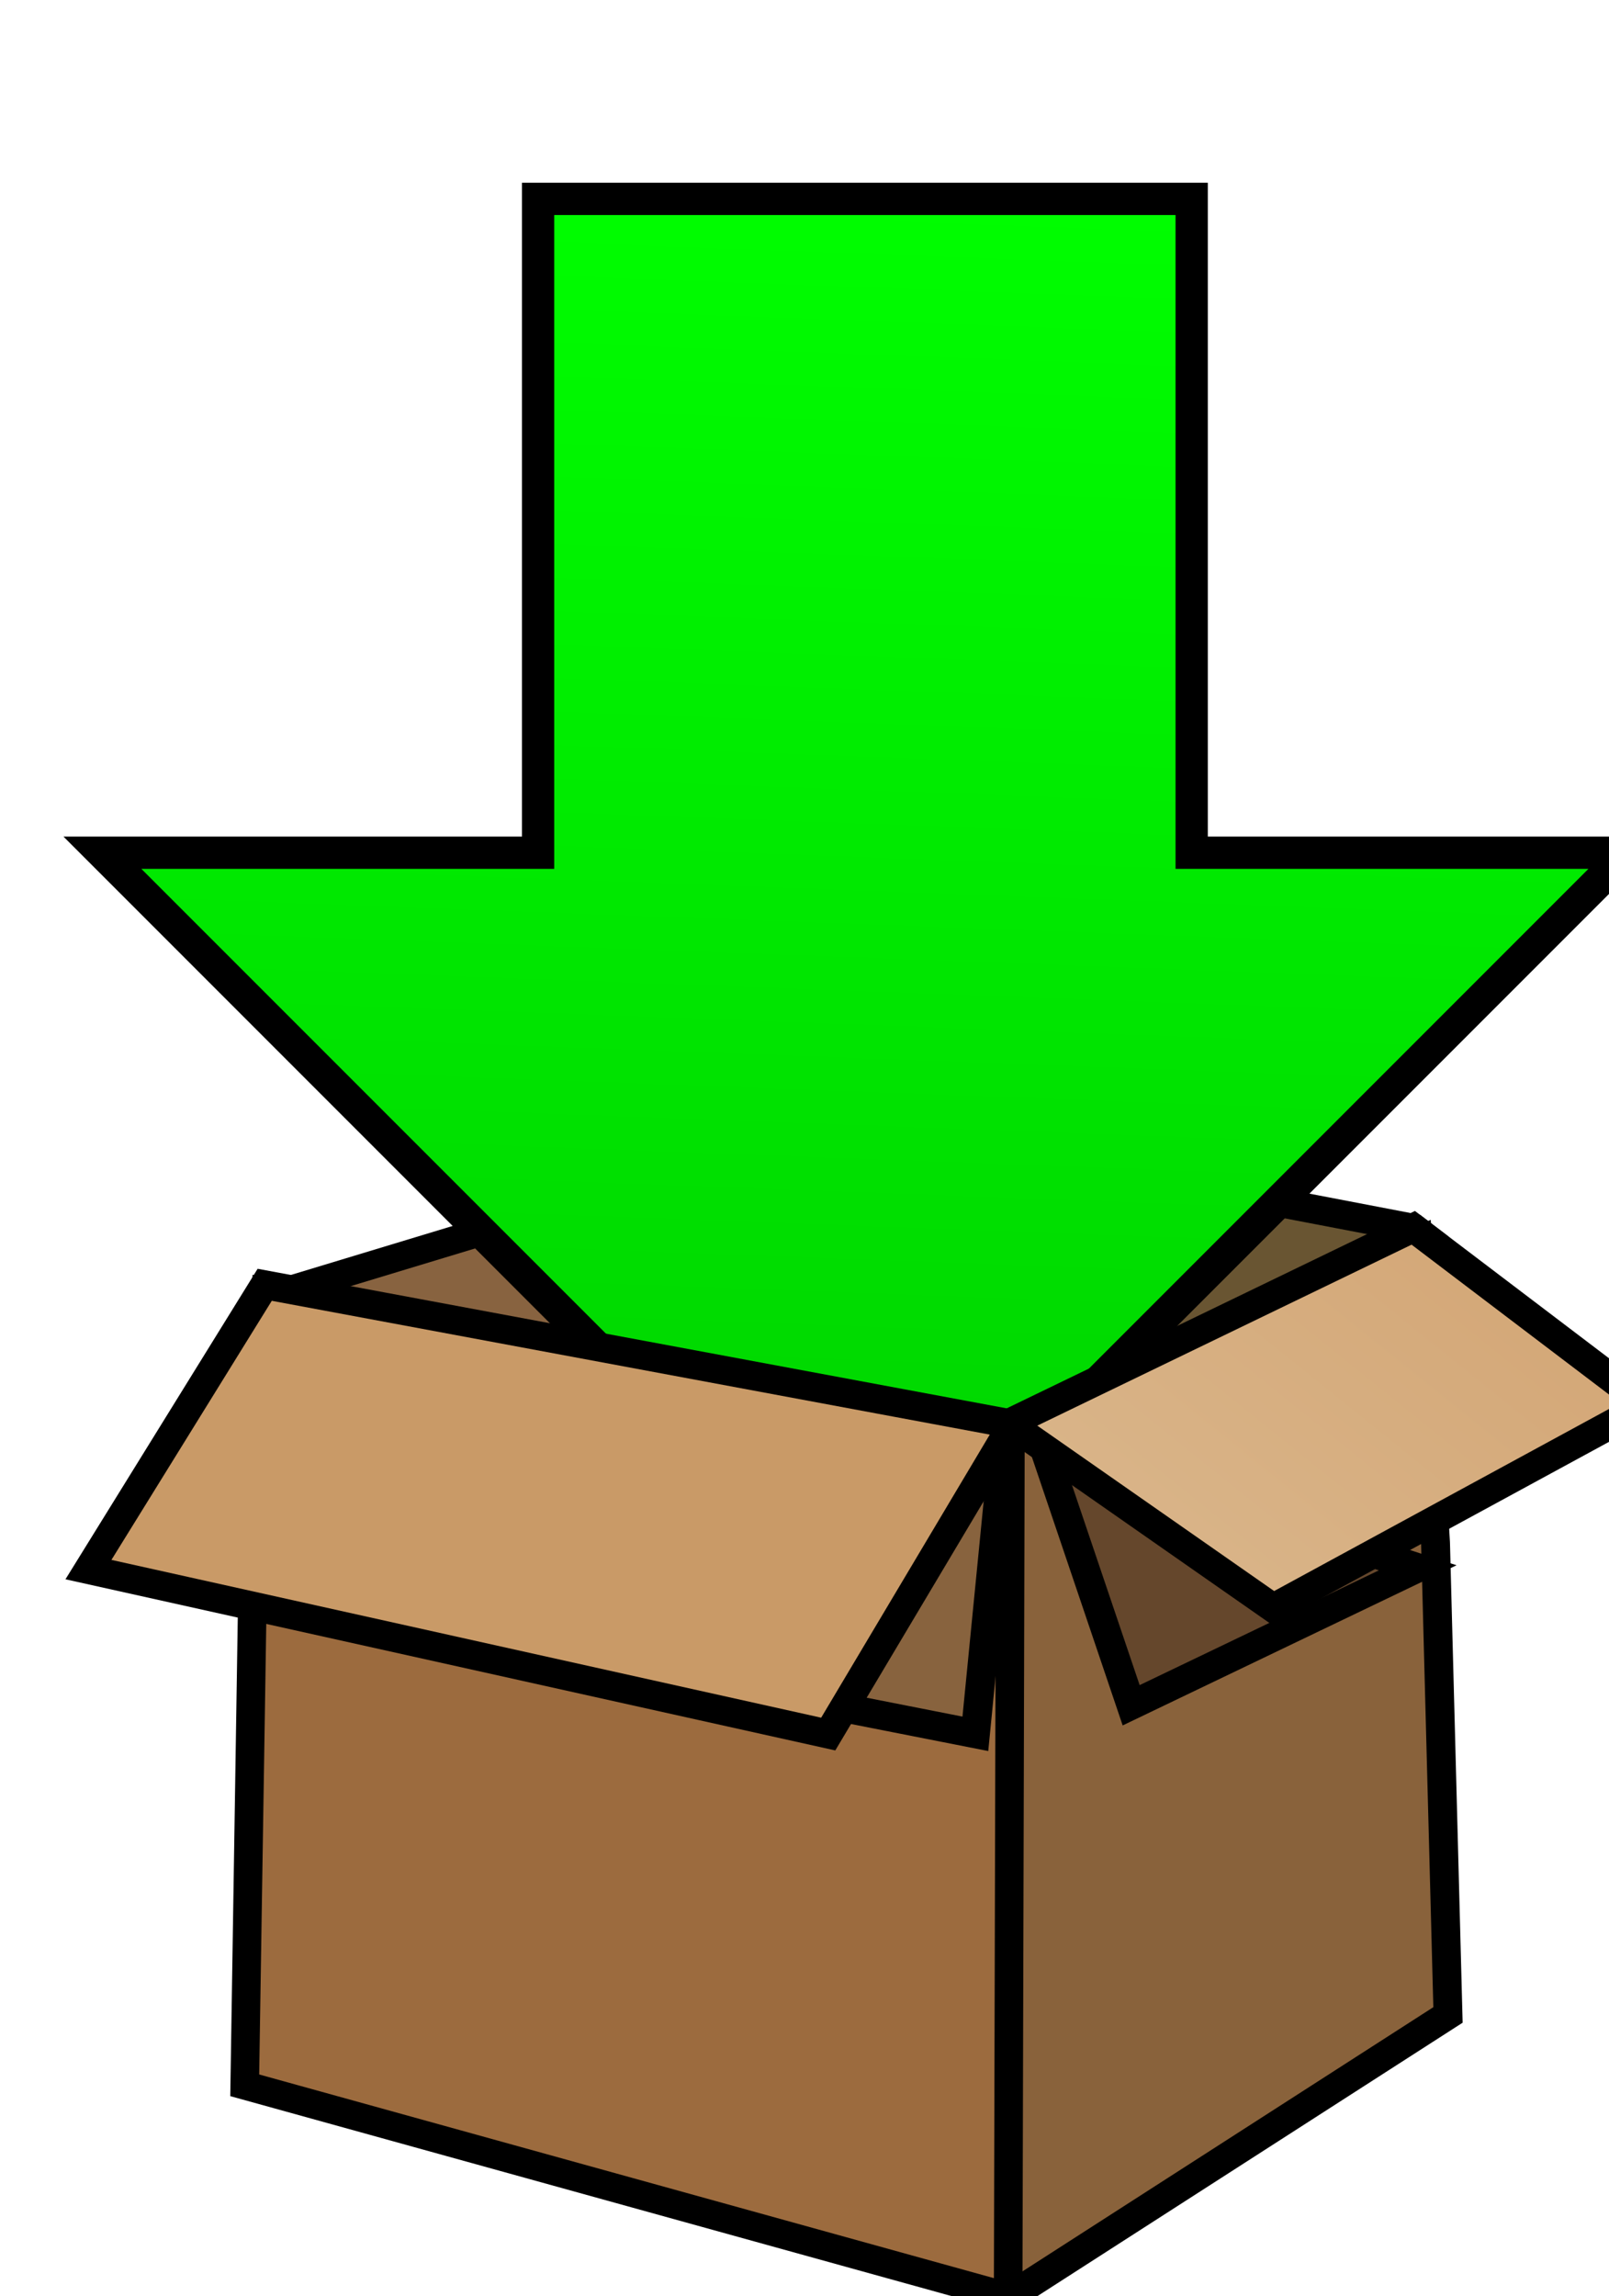
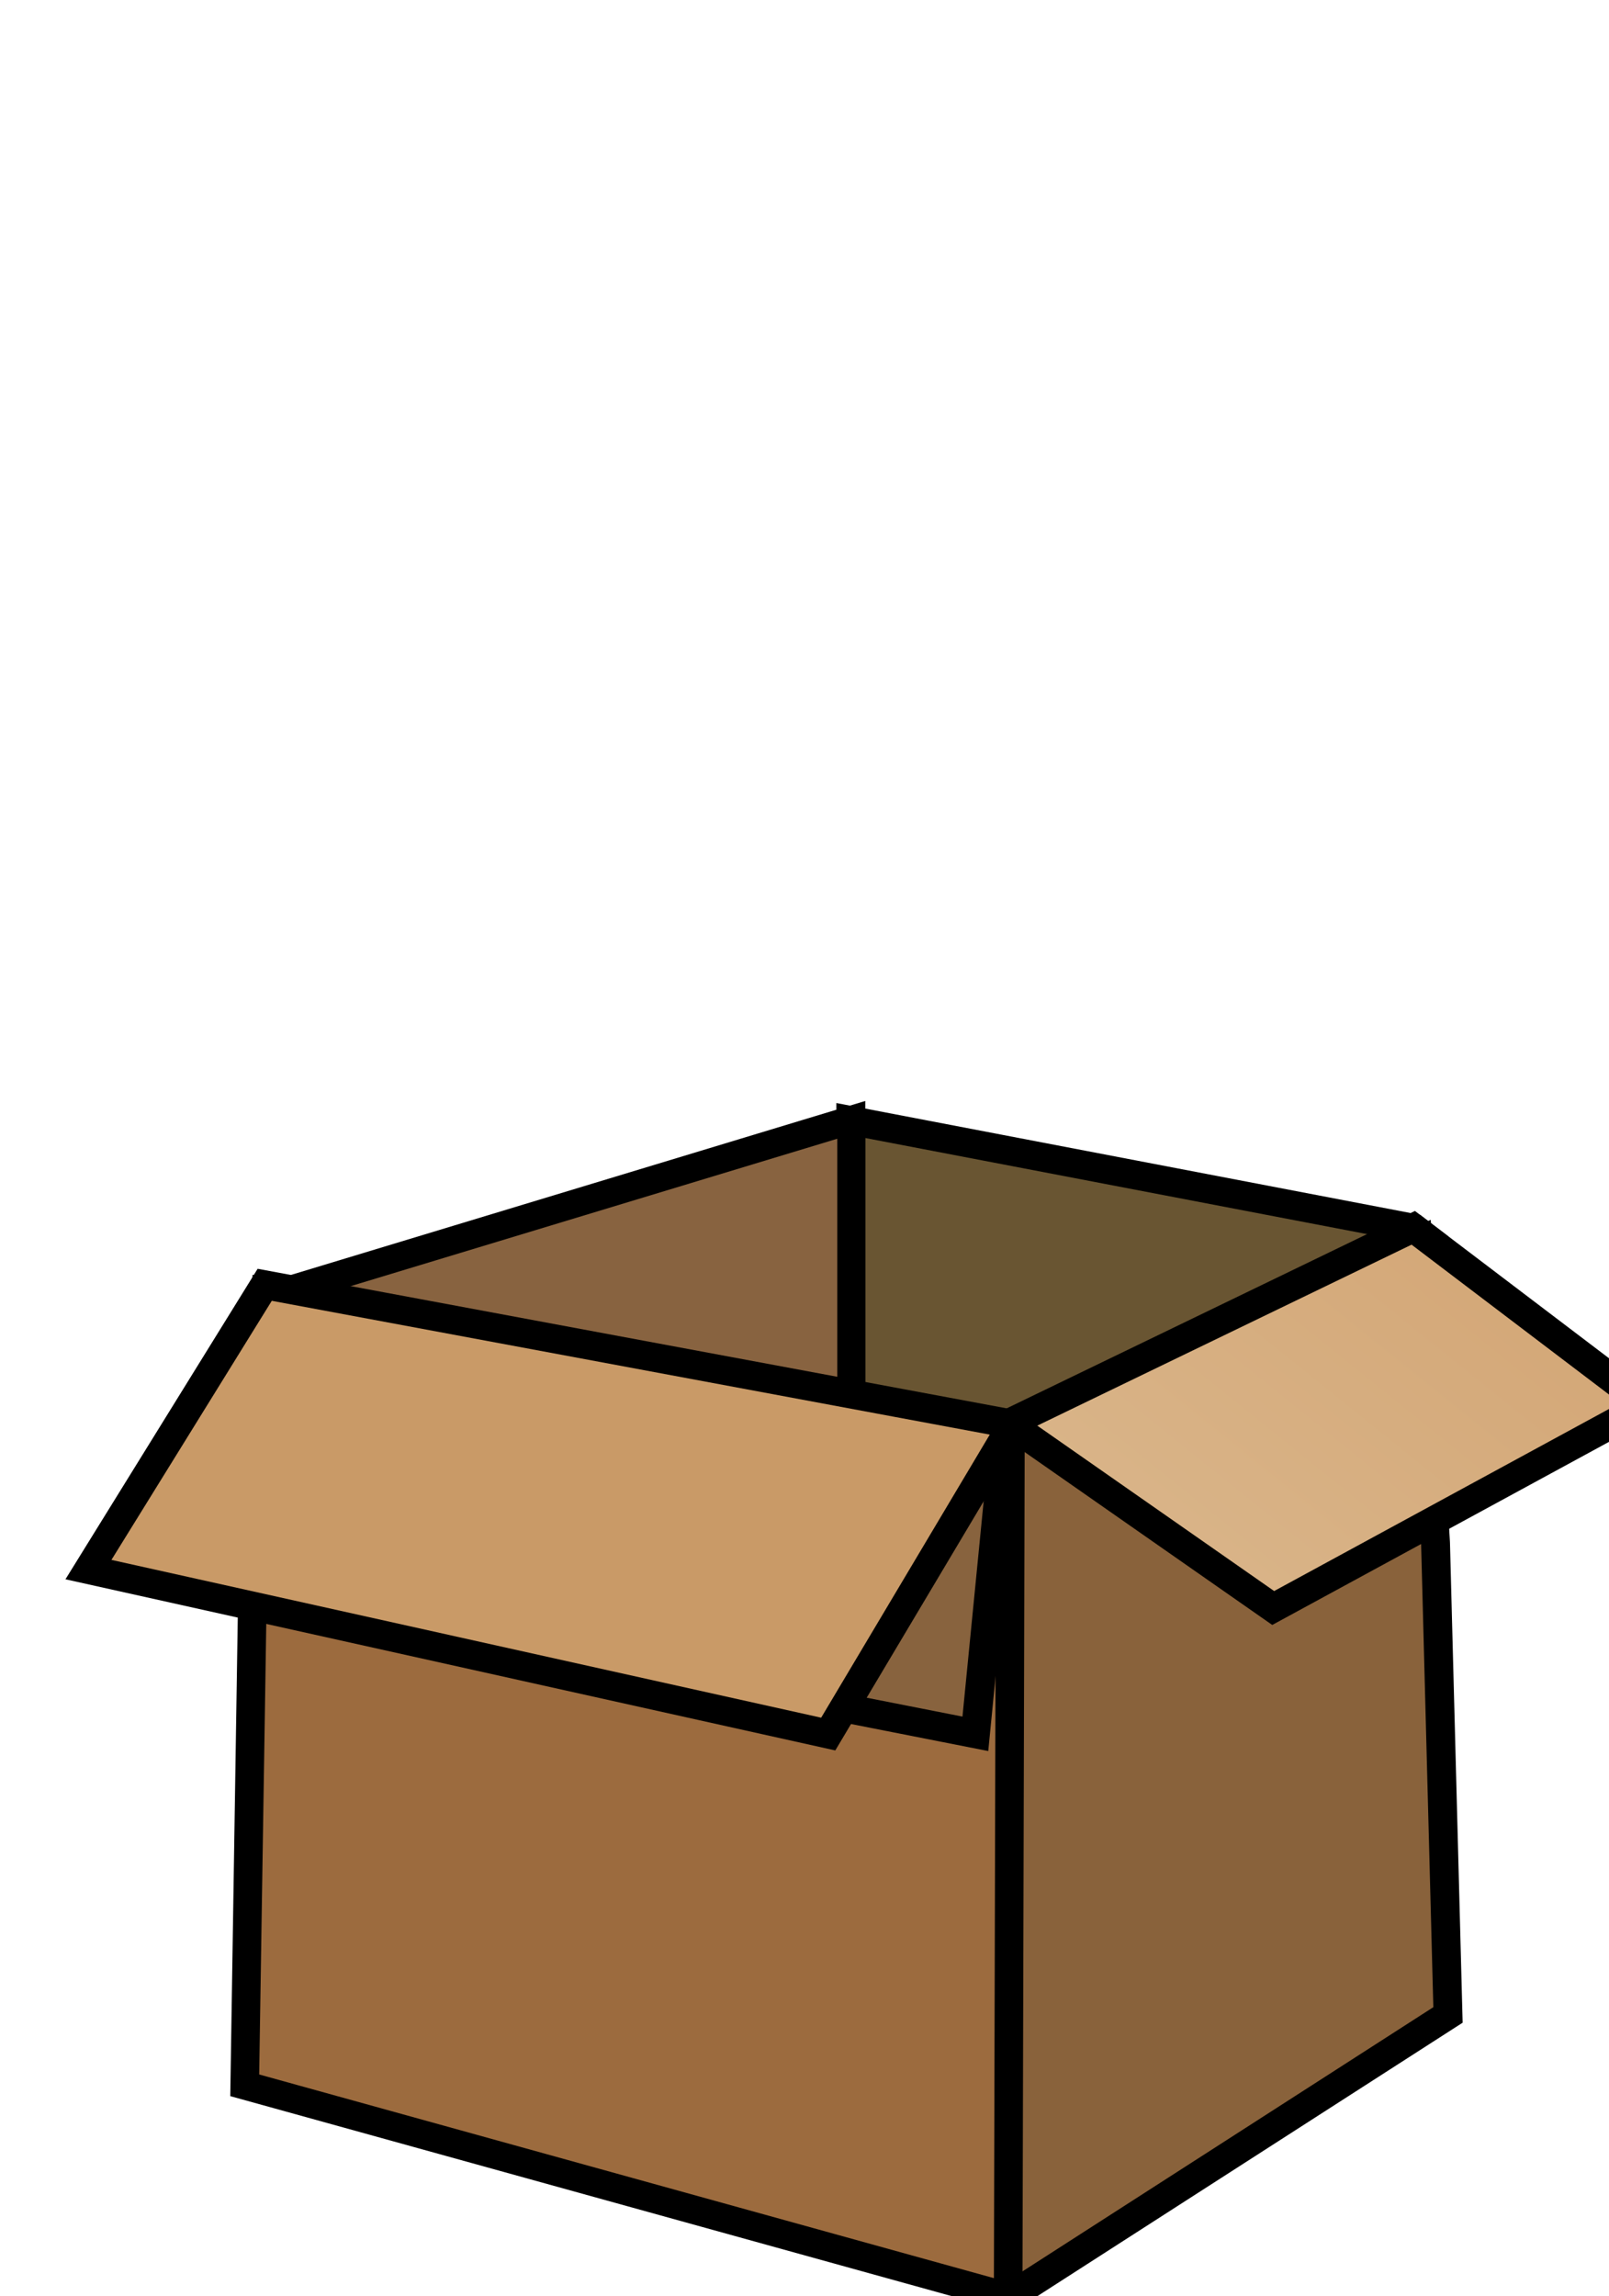
<svg xmlns="http://www.w3.org/2000/svg" xmlns:ns1="http://www.inkscape.org/namespaces/inkscape" xmlns:ns2="http://sodipodi.sourceforge.net/DTD/sodipodi-0.dtd" xmlns:xlink="http://www.w3.org/1999/xlink" width="9.302" height="13.27" viewBox="0 0 9.302 13.27" id="svg5882" version="1.1" ns1:version="0.91 r13725" ns2:docname="loading_mini.svg">
  <defs id="defs5884">
    <clipPath id="clipEmfPath1" clipPathUnits="userSpaceOnUse">
      <path ns1:connector-curvature="0" id="path3924" d="M -7.425,8.025 8.4,0 23.775,2.475 l 9,15.15 -13.2,10.65 -20.55,5.7 z" />
    </clipPath>
    <linearGradient ns1:collect="always" xlink:href="#linearGradient14204" id="linearGradient21820" gradientUnits="userSpaceOnUse" gradientTransform="matrix(0.308,0,0,0.311,1370.855,499.418)" x1="310.868" y1="453.544" x2="305.036" y2="600.521" />
    <linearGradient ns1:collect="always" id="linearGradient14204">
      <stop style="stop-color:#695532;stop-opacity:1" offset="0" id="stop14206" />
      <stop style="stop-color:#845e39;stop-opacity:1" offset="1" id="stop14208" />
    </linearGradient>
    <linearGradient ns1:collect="always" xlink:href="#linearGradient14196" id="linearGradient21822" gradientUnits="userSpaceOnUse" gradientTransform="matrix(0.289,0,0,0.309,1375.773,500.308)" x1="211.508" y1="452.167" x2="247.724" y2="697.634" />
    <linearGradient ns1:collect="always" id="linearGradient14196">
      <stop style="stop-color:#886340;stop-opacity:1" offset="0" id="stop14198" />
      <stop style="stop-color:#92673d;stop-opacity:1" offset="1" id="stop14200" />
    </linearGradient>
    <linearGradient ns1:collect="always" xlink:href="#linearGradient20505" id="linearGradient21824" gradientUnits="userSpaceOnUse" x1="218.571" y1="329.343" x2="204.045" y2="-62.852" gradientTransform="matrix(2.537,0,0,2.537,130.832,-506.749)" />
    <linearGradient ns1:collect="always" id="linearGradient20505">
      <stop style="stop-color:#00ff00;stop-opacity:1;" offset="0" id="stop20507" />
      <stop style="stop-color:#008000;stop-opacity:1" offset="1" id="stop20509" />
    </linearGradient>
    <clipPath id="clipPath14432-0-4-1-2-2-6" clipPathUnits="userSpaceOnUse">
      <path ns1:connector-curvature="0" id="path14434-5-2-4-6-7-5" d="M -74.679,261.036 146.75,373.893 362.464,339.607 489.607,126.75 303.893,-23.25 15.321,-103.25 Z" style="fill:none;fill-rule:evenodd;stroke:#000000;stroke-width:1px;stroke-linecap:butt;stroke-linejoin:miter;stroke-opacity:1" />
    </clipPath>
    <linearGradient ns1:collect="always" xlink:href="#linearGradient14164" id="linearGradient21826" gradientUnits="userSpaceOnUse" gradientTransform="matrix(0.308,0,0,0.307,1370.946,501.157)" x1="282.835" y1="559.56" x2="355.186" y2="559.56" />
    <linearGradient ns1:collect="always" id="linearGradient14164">
      <stop style="stop-color:#89623b;stop-opacity:1" offset="0" id="stop14166" />
      <stop style="stop-color:#6f4a2e;stop-opacity:1" offset="1" id="stop14168" />
    </linearGradient>
    <linearGradient ns1:collect="always" xlink:href="#linearGradient14156" id="linearGradient21828" gradientUnits="userSpaceOnUse" gradientTransform="matrix(0.301,0,0,0.308,1373.005,500.149)" x1="156.309" y1="563.66" x2="284.09" y2="563.66" />
    <linearGradient ns1:collect="always" id="linearGradient14156">
      <stop style="stop-color:#9c6b3e;stop-opacity:1" offset="0" id="stop14158" />
      <stop style="stop-color:#b28d62;stop-opacity:1" offset="1" id="stop14160" />
    </linearGradient>
    <filter height="1.212" y="-0.106" width="1.188" x="-0.094" id="filter14300-32-9-9-0-8" style="color-interpolation-filters:sRGB" ns1:collect="always">
      <feGaussianBlur id="feGaussianBlur14302-7-7-5-8-5-6" stdDeviation="2.017" ns1:collect="always" />
    </filter>
    <filter height="1.228" y="-0.114" width="1.159" x="-0.079" id="filter14280-0-13-8-2-4" style="color-interpolation-filters:sRGB" ns1:collect="always">
      <feGaussianBlur id="feGaussianBlur14282-8-8-0-3-2-4" stdDeviation="1.995" ns1:collect="always" />
    </filter>
    <linearGradient ns1:collect="always" xlink:href="#linearGradient14188" id="linearGradient21830" gradientUnits="userSpaceOnUse" gradientTransform="matrix(0.299,0,0,0.301,1374.162,503.987)" x1="177.861" y1="554.369" x2="217.592" y2="497.296" />
    <linearGradient ns1:collect="always" id="linearGradient14188">
      <stop style="stop-color:#dbb88e;stop-opacity:1" offset="0" id="stop14190" />
      <stop style="stop-color:#c99a67;stop-opacity:1" offset="1" id="stop14192" />
    </linearGradient>
    <linearGradient ns1:collect="always" xlink:href="#linearGradient14180" id="linearGradient21832" gradientUnits="userSpaceOnUse" gradientTransform="matrix(0.291,-0.001,0.022,0.302,1365.555,503.862)" x1="323.834" y1="531.7" x2="366.466" y2="480.182" />
    <linearGradient ns1:collect="always" id="linearGradient14180">
      <stop style="stop-color:#d9b488;stop-opacity:1" offset="0" id="stop14182" />
      <stop style="stop-color:#cd9762;stop-opacity:1" offset="1" id="stop14184" />
    </linearGradient>
    <linearGradient ns1:collect="always" xlink:href="#linearGradient20505" id="linearGradient3458" gradientUnits="userSpaceOnUse" x1="218.571" y1="329.343" x2="204.045" y2="-62.852" gradientTransform="matrix(2.537,0,0,2.537,130.832,-506.749)" />
    <linearGradient ns1:collect="always" xlink:href="#linearGradient20505" id="linearGradient3460" gradientUnits="userSpaceOnUse" x1="218.571" y1="329.343" x2="204.045" y2="-62.852" gradientTransform="matrix(2.537,0,0,2.537,130.832,-506.749)" />
    <linearGradient ns1:collect="always" xlink:href="#linearGradient20505" id="linearGradient3462" gradientUnits="userSpaceOnUse" x1="218.571" y1="329.343" x2="204.045" y2="-62.852" gradientTransform="matrix(2.537,0,0,2.537,130.832,-506.749)" />
  </defs>
  <ns2:namedview id="base" pagecolor="#ffffff" bordercolor="#666666" borderopacity="1.0" ns1:pageopacity="0.0" ns1:pageshadow="2" ns1:zoom="15.149311" ns1:cx="-16.662844" ns1:cy="2.1976397" ns1:document-units="px" ns1:current-layer="layer1" showgrid="true" units="px" showguides="true" ns1:guide-bbox="true" ns1:window-width="1920" ns1:window-height="1027" ns1:window-x="-8" ns1:window-y="-8" ns1:window-maximized="1" showborder="false" fit-margin-top="0" fit-margin-left="0" fit-margin-right="0" fit-margin-bottom="0">
    <ns1:grid type="xygrid" id="grid14292" enabled="false" originx="-11.452" originy="-10.315" />
  </ns2:namedview>
  <g ns1:label="Vrstva 1" ns1:groupmode="layer" id="layer1" transform="translate(-11.452,-1028.777)">
    <path ns1:connector-curvature="0" id="path3931" d="" clip-path="url(#clipEmfPath1)" style="fill:none;stroke:none" transform="matrix(19.335,0,0,19.335,25.808,841.2)" />
    <path ns1:connector-curvature="0" id="path3935" d="m 0.675,-0.6 25.425,0 0,-3.675 -25.425,0 z" clip-path="url(#clipEmfPath1)" style="fill:#00bf00;fill-opacity:1;fill-rule:evenodd;stroke:#020202;stroke-width:0.525px;stroke-linecap:butt;stroke-linejoin:miter;stroke-miterlimit:4;stroke-dasharray:none;stroke-opacity:1" transform="matrix(19.335,0,0,19.335,25.808,841.2)" />
    <g transform="matrix(0.294,0,0,0.294,-398.757,855.043)" style="display:inline;stroke:#000000;stroke-opacity:1" id="g21298-4">
      <path ns1:connector-curvature="0" id="path14152-96-2-6-0-8" d="m 1411.999,612.957 0,9.32 3.045,-0.087 -0.022,-3.063 8.181,-3.952 -0.127,-0.097 -11.077,-2.121 z" style="fill:url(#linearGradient21820);fill-opacity:1;fill-rule:evenodd;stroke:#000000;stroke-width:0.568;stroke-linecap:butt;stroke-linejoin:miter;stroke-miterlimit:4;stroke-dasharray:none;stroke-opacity:1" />
      <path ns1:connector-curvature="0" id="path14154-9-6-0-1-6" d="m 1412.008,612.944 -11.275,3.414 8.166,8.132 3.109,-2.261 z" style="fill:url(#linearGradient21822);fill-opacity:1;fill-rule:evenodd;stroke:#000000;stroke-width:0.551;stroke-linecap:butt;stroke-linejoin:miter;stroke-miterlimit:4;stroke-dasharray:none;stroke-opacity:1" />
      <g style="fill:url(#linearGradient21824);fill-opacity:1;stroke:#000000;stroke-width:7.553;stroke-miterlimit:4;stroke-dasharray:none;stroke-opacity:1" clip-path="url(#clipPath14432-0-4-1-2-2-6)" id="g3-1-0-2-5-82-9" transform="matrix(0.084,0,0,-0.084,1394.069,622.687)">
        <g style="fill:url(#linearGradient3462);fill-opacity:1;stroke:#000000;stroke-width:7.553;stroke-miterlimit:4;stroke-dasharray:none;stroke-opacity:1" id="file-upload-3-0-3-1-5">
-           <polygon style="fill:url(#linearGradient3458);fill-opacity:1;stroke:#000000;stroke-width:7.553;stroke-miterlimit:4;stroke-dasharray:none;stroke-opacity:1" id="polygon6-9-5-4-0-4-7" points="140.25,331.5 293.25,331.5 293.25,178.5 395.25,178.5 216.75,0 38.25,178.5 140.25,178.5 " />
          <rect style="fill:url(#linearGradient3460);fill-opacity:1;stroke:#000000;stroke-width:7.553;stroke-miterlimit:4;stroke-dasharray:none;stroke-opacity:1" id="rect8-96-7-6-8-7" height="51" width="357" y="382.5" x="38.25" />
        </g>
      </g>
      <path ns1:connector-curvature="0" id="path14138-9-19-3-8-3-3" d="m 1423.497,621.257 0.245,9.281 -8.669,5.572 0.031,-17.172 8.04,-3.602 z" style="fill:url(#linearGradient21826);fill-opacity:1;fill-rule:evenodd;stroke:#000000;stroke-width:0.568;stroke-linecap:butt;stroke-linejoin:miter;stroke-miterlimit:4;stroke-dasharray:none;stroke-opacity:1" />
      <path ns1:connector-curvature="0" id="path14140-13-8-2-8-1-7" d="m 1415.138,618.998 -0.045,17.083 -15.012,-4.16 0.15,-9.547 0.271,-6.051 z" style="fill:url(#linearGradient21828);fill-opacity:1;fill-rule:evenodd;stroke:#000000;stroke-width:0.562;stroke-linecap:butt;stroke-linejoin:miter;stroke-miterlimit:4;stroke-dasharray:none;stroke-opacity:1" />
      <path transform="matrix(0.126,0,0,0.125,1379.641,556.141)" ns2:nodetypes="cccc" ns1:connector-curvature="0" id="path14227-37-2-8-4-8" d="m 229.286,541.648 46.962,9.322 4.467,-45.75 z" style="fill:#88633e;fill-opacity:1;fill-rule:evenodd;stroke:#000000;stroke-width:4.531;stroke-linecap:butt;stroke-linejoin:miter;stroke-miterlimit:4;stroke-dasharray:none;stroke-opacity:1;filter:url(#filter14300-32-9-9-0-8)" />
-       <path transform="matrix(0.122,0,0,0.122,1385.745,521.106)" ns2:nodetypes="cccc" ns1:connector-curvature="0" id="path14227-6-6-3-6-8-6-3" d="m 246.201,805.175 14.183,41.916 46.187,-22.149 z" style="fill:#65472c;fill-opacity:1;fill-rule:evenodd;stroke:#000000;stroke-width:4.674;stroke-linecap:butt;stroke-linejoin:miter;stroke-miterlimit:4;stroke-dasharray:none;stroke-opacity:1;filter:url(#filter14280-0-13-8-2-4)" />
      <path ns1:connector-curvature="0" id="path14142-6-3-26-4-9-4" d="m 1400.474,616.186 -3.466,5.598 14.547,3.233 3.629,-6.091 z" style="fill:url(#linearGradient21830);fill-opacity:1;fill-rule:evenodd;stroke:#000000;stroke-width:0.568;stroke-linecap:butt;stroke-linejoin:miter;stroke-miterlimit:4;stroke-dasharray:none;stroke-opacity:1" />
      <path ns1:connector-curvature="0" id="path14136-6-2-2-7-3" d="m 1415.106,618.91 7.953,-3.844 4.589,3.482 -7.343,3.991 z" style="fill:url(#linearGradient21832);fill-opacity:1;fill-rule:evenodd;stroke:#000000;stroke-width:0.568;stroke-linecap:butt;stroke-linejoin:miter;stroke-miterlimit:4;stroke-dasharray:none;stroke-opacity:1" />
    </g>
  </g>
</svg>